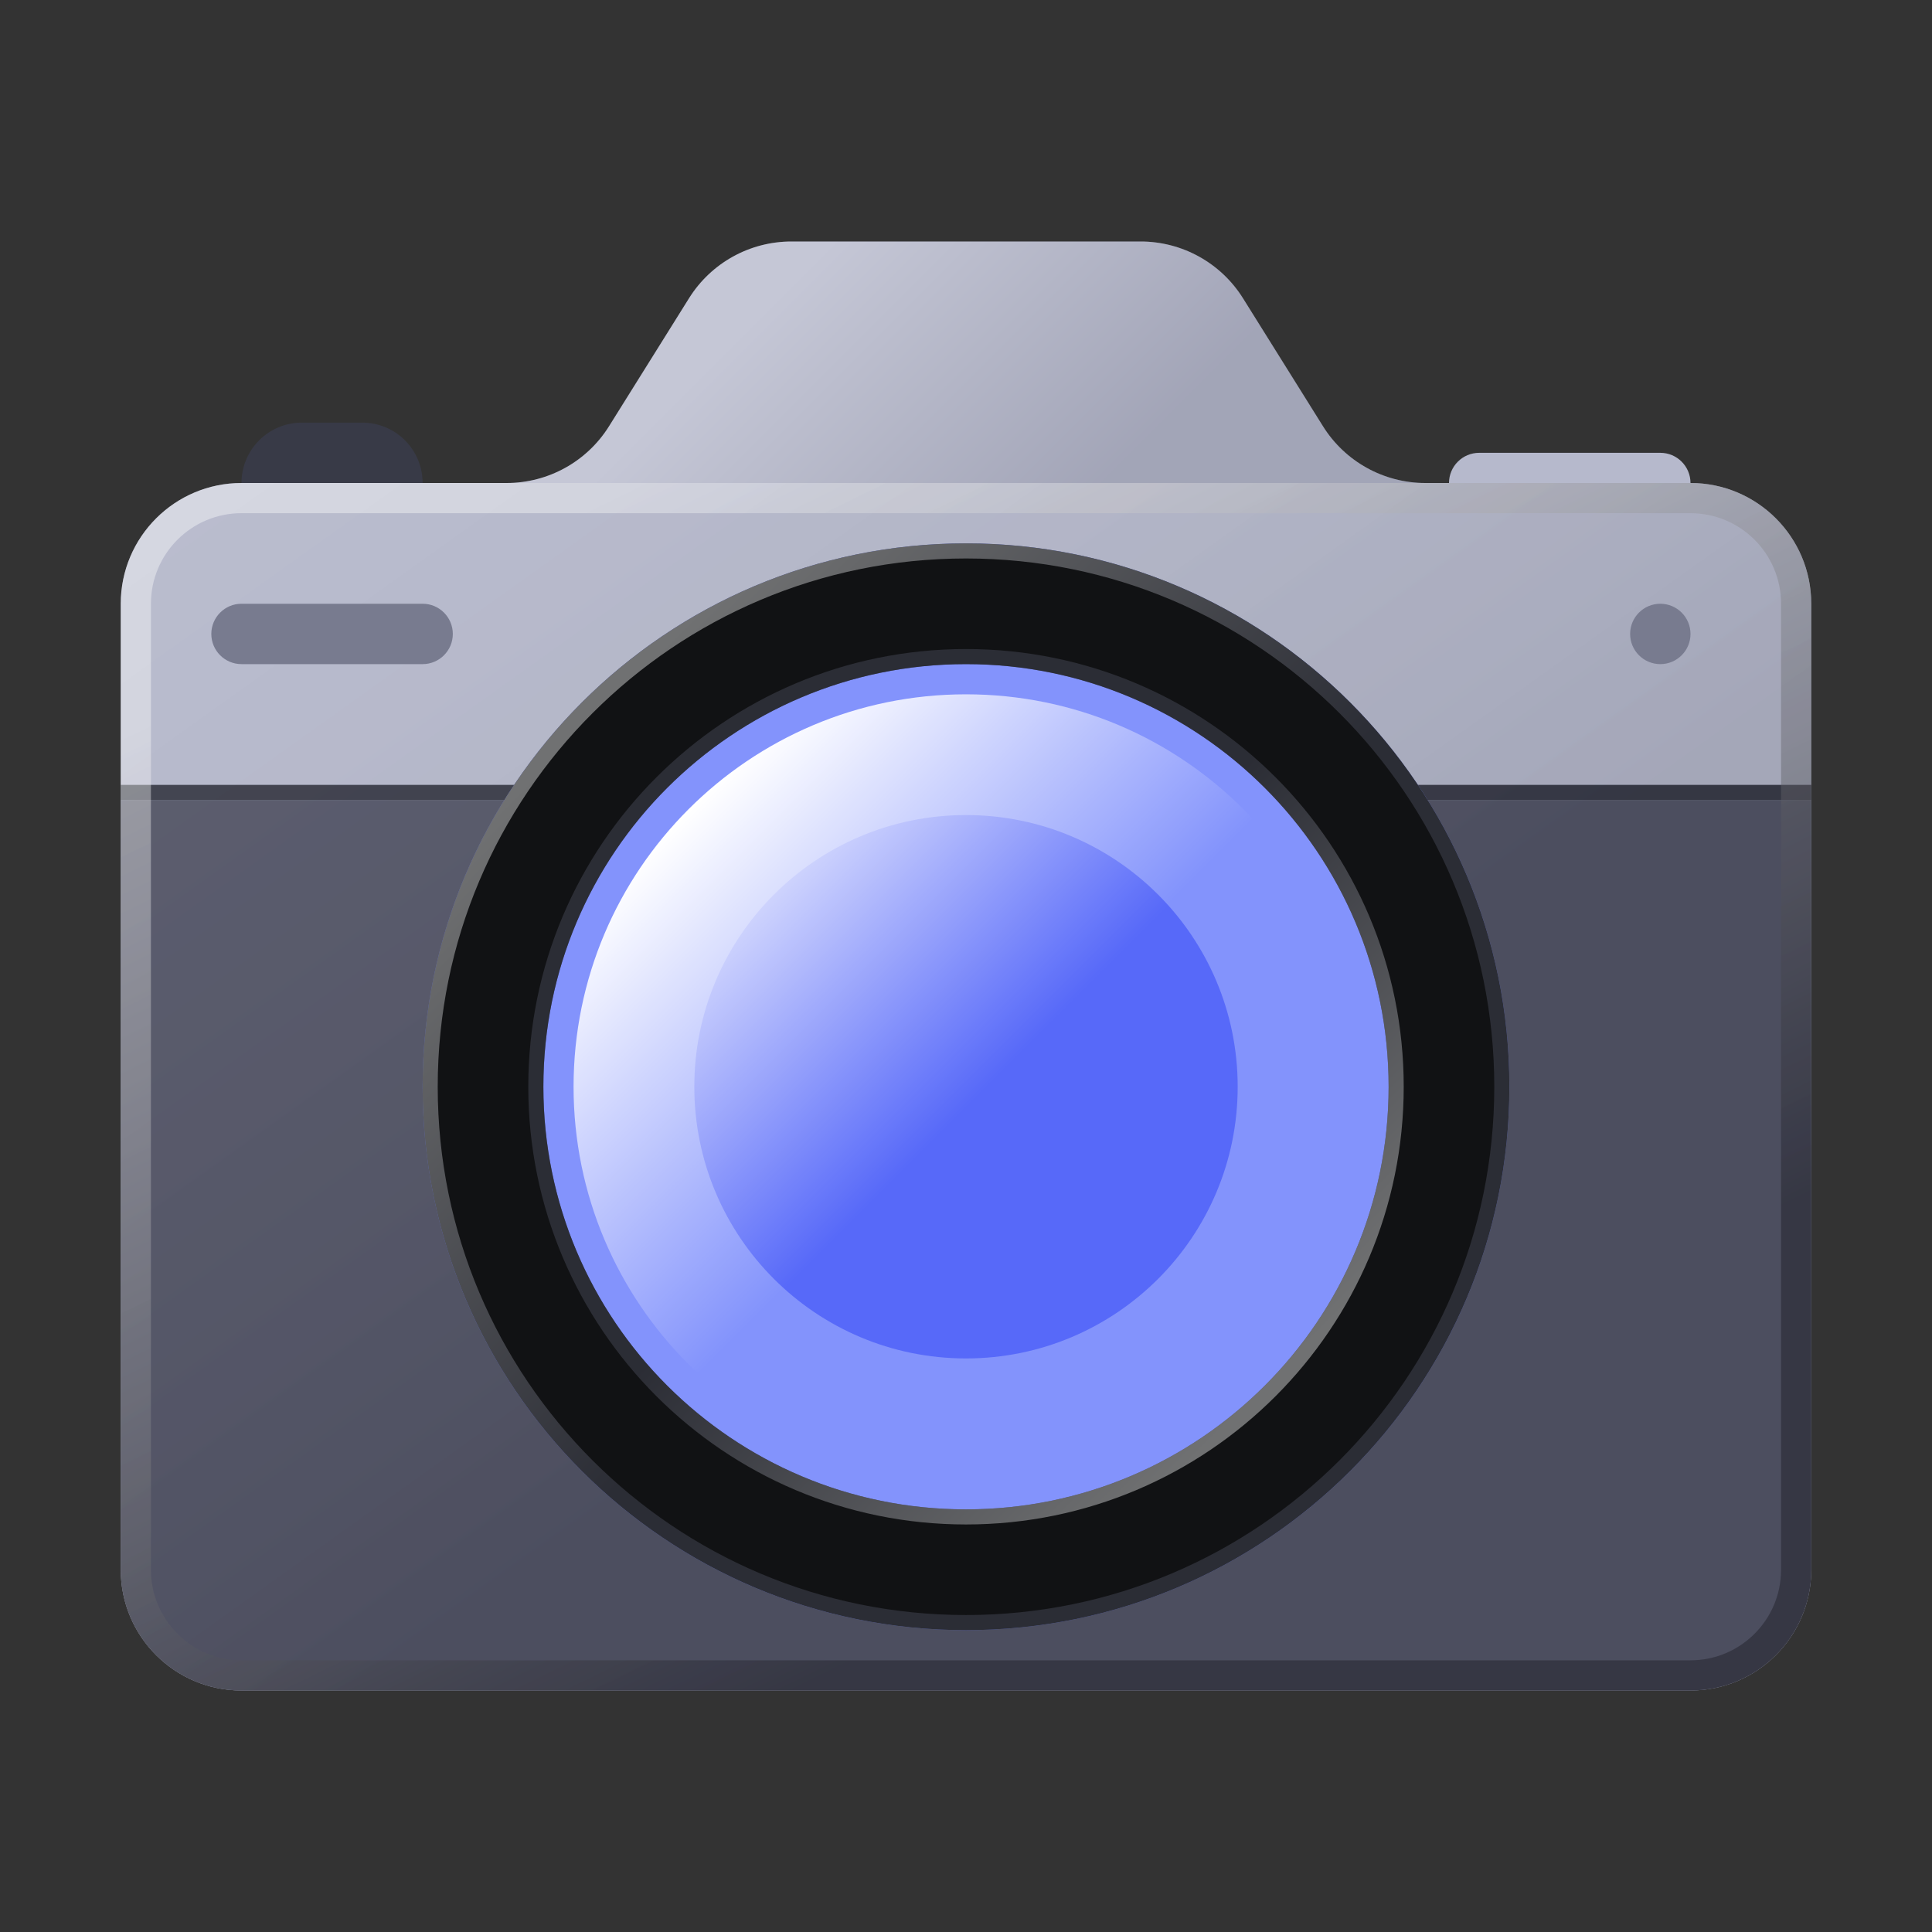
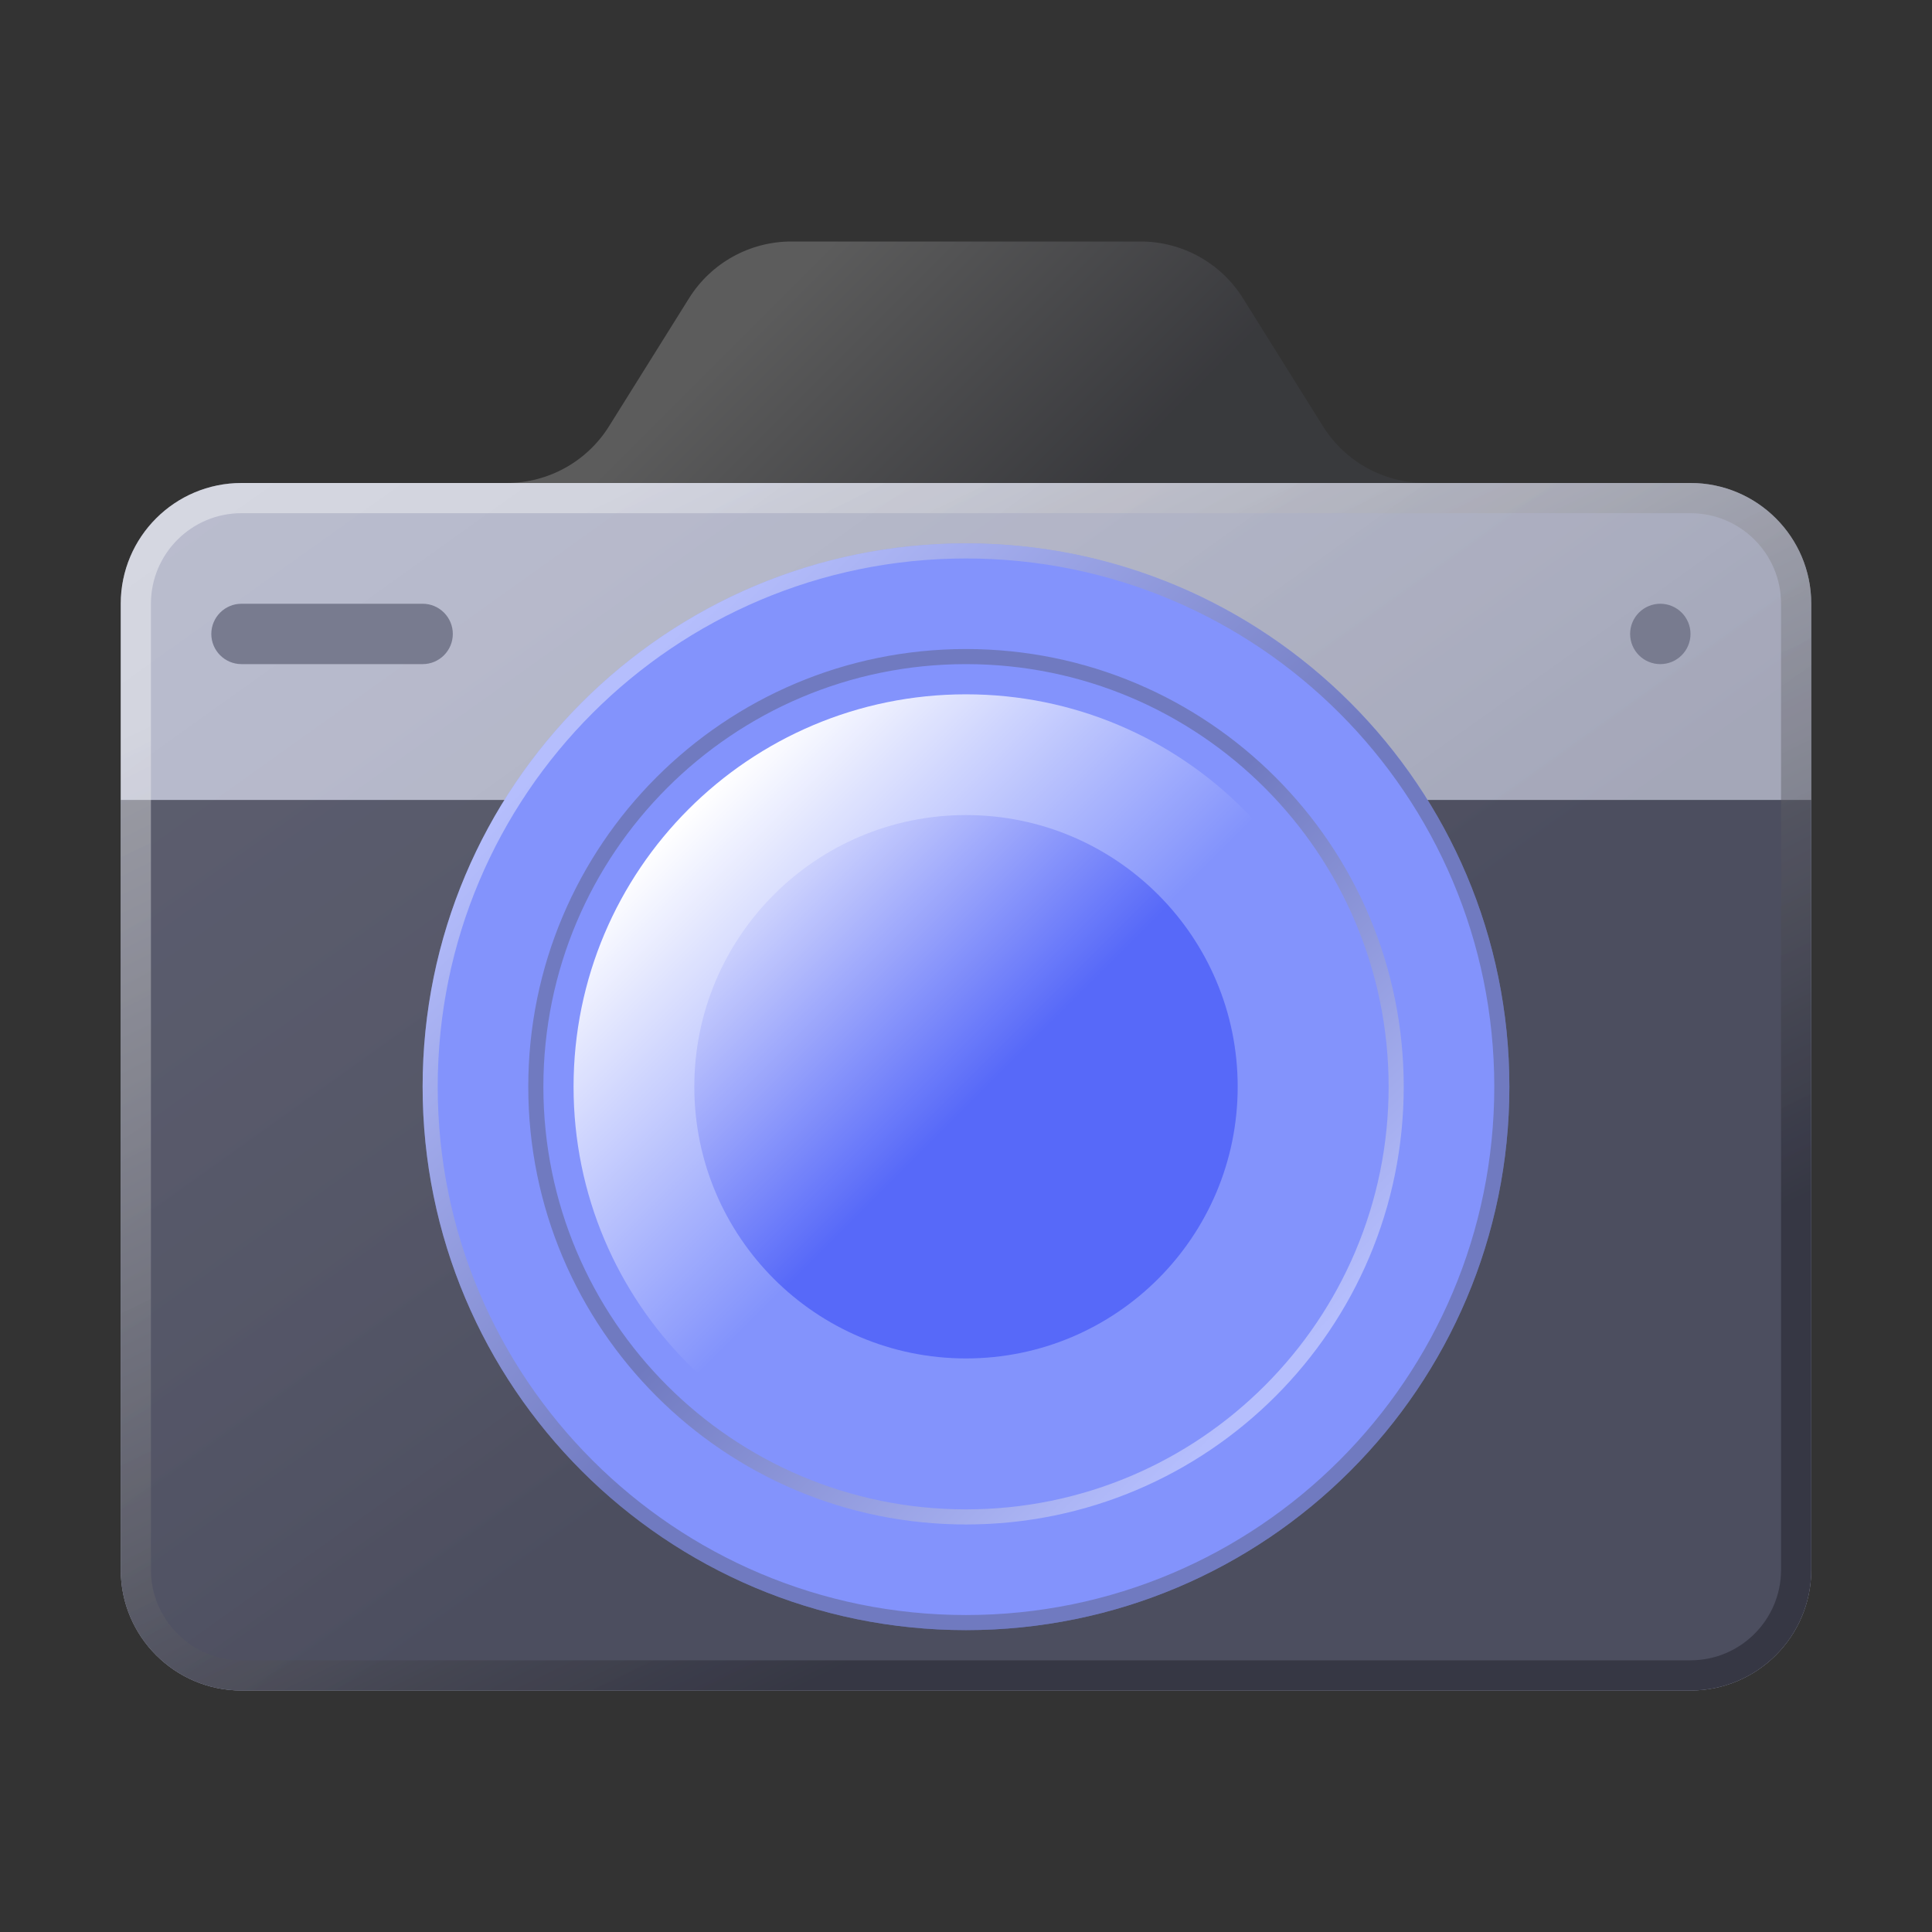
<svg xmlns="http://www.w3.org/2000/svg" width="64" height="64" viewBox="0 0 64 64" fill="none">
  <rect x="0" y="0" width="64" height="64" fill="#333333" stroke="none" />
  <path d="M16.783 16L8 16C5.791 16 4 17.791 4 20L4 52C4 54.209 5.791 56 8 56L56 56C58.209 56 60 54.209 60 52V20C60 17.791 58.209 16 56 16H47.217L16.783 16Z" fill="#B6B9CC" />
-   <path d="M47.217 16C45.838 16 44.556 15.29 43.825 14.12L41.175 9.88C40.444 8.71 39.162 8 37.783 8H26.217C24.838 8 23.556 8.71 22.825 9.88L20.175 14.12C19.444 15.29 18.162 16 16.783 16L47.217 16Z" fill="#B6B9CC" />
  <path opacity="0.5" d="M47.217 16C45.838 16 44.556 15.29 43.825 14.12L41.175 9.88C40.444 8.71 39.162 8 37.783 8H26.217C24.838 8 23.556 8.71 22.825 9.88L20.175 14.12C19.444 15.29 18.162 16 16.783 16L47.217 16Z" fill="url(#paint0_linear_2508_14048)" />
  <path d="M4 26.5H60V52C60 54.209 58.209 56 56 56H8C5.791 56 4 54.209 4 52V26.5Z" fill="#525466" />
-   <path d="M4 26H60V26.5H4V26Z" fill="#383A47" />
  <path fill-rule="evenodd" clip-rule="evenodd" d="M56 17L8 17C6.343 17 5 18.343 5 20L5 52C5 53.657 6.343 55 8 55L56 55C57.657 55 59 53.657 59 52L59 20C59 18.343 57.657 17 56 17ZM8 16C5.791 16 4 17.791 4 20L4 52C4 54.209 5.791 56 8 56L56 56C58.209 56 60 54.209 60 52L60 20C60 17.791 58.209 16 56 16L8 16Z" fill="url(#paint1_linear_2508_14048)" />
  <path opacity="0.12" d="M16.783 16L8 16C5.791 16 4 17.791 4 20L4 52C4 54.209 5.791 56 8 56L56 56C58.209 56 60 54.209 60 52V20C60 17.791 58.209 16 56 16H47.217L16.783 16Z" fill="url(#paint2_linear_2508_14048)" />
  <path d="M50 36C50 45.941 41.941 54 32 54C22.059 54 14 45.941 14 36C14 26.059 22.059 18 32 18C41.941 18 50 26.059 50 36Z" fill="#8393FC" />
-   <path fill-rule="evenodd" clip-rule="evenodd" d="M32 50C39.732 50 46 43.732 46 36C46 28.268 39.732 22 32 22C24.268 22 18 28.268 18 36C18 43.732 24.268 50 32 50ZM32 54C41.941 54 50 45.941 50 36C50 26.059 41.941 18 32 18C22.059 18 14 26.059 14 36C14 45.941 22.059 54 32 54Z" fill="#111214" />
  <path fill-rule="evenodd" clip-rule="evenodd" d="M32 53.5C41.665 53.5 49.5 45.665 49.5 36C49.5 26.335 41.665 18.5 32 18.5C22.335 18.5 14.5 26.335 14.5 36C14.5 45.665 22.335 53.5 32 53.5ZM32 54C41.941 54 50 45.941 50 36C50 26.059 41.941 18 32 18C22.059 18 14 26.059 14 36C14 45.941 22.059 54 32 54Z" fill="url(#paint3_linear_2508_14048)" />
  <path fill-rule="evenodd" clip-rule="evenodd" d="M32 22C24.268 22 18 28.268 18 36C18 43.732 24.268 50 32 50C39.732 50 46 43.732 46 36C46 28.268 39.732 22 32 22ZM32 21.5C23.992 21.5 17.5 27.992 17.5 36C17.5 44.008 23.992 50.5 32 50.5C40.008 50.5 46.5 44.008 46.5 36C46.5 27.992 40.008 21.5 32 21.5Z" fill="url(#paint4_linear_2508_14048)" />
  <path d="M41 36C41 40.971 36.971 45 32 45C27.029 45 23 40.971 23 36C23 31.029 27.029 27 32 27C36.971 27 41 31.029 41 36Z" fill="#5769F9" />
  <path d="M45 36C45 43.18 39.18 49 32 49C24.82 49 19 43.18 19 36C19 28.82 24.82 23 32 23C39.18 23 45 28.82 45 36Z" fill="url(#paint5_linear_2508_14048)" />
-   <path d="M8 16C8 14.895 8.895 14 10 14H12C13.105 14 14 14.895 14 16H8Z" fill="#383A47" />
-   <path d="M48 16C48 15.448 48.448 15 49 15H55C55.552 15 56 15.448 56 16H48Z" fill="#B6B9CC" />
  <path d="M7 21C7 20.448 7.448 20 8 20H14C14.552 20 15 20.448 15 21C15 21.552 14.552 22 14 22H8C7.448 22 7 21.552 7 21Z" fill="#787B8F" />
  <path d="M56 21C56 21.552 55.552 22 55 22C54.448 22 54 21.552 54 21C54 20.448 54.448 20 55 20C55.552 20 56 20.448 56 21Z" fill="#787B8F" />
  <defs>
    <linearGradient id="paint0_linear_2508_14048" x1="27.75" y1="7.75" x2="36.25" y2="16.25" gradientUnits="userSpaceOnUse">
      <stop stop-color="white" stop-opacity="0.4" />
      <stop offset="1" stop-color="#525466" stop-opacity="0.4" />
    </linearGradient>
    <linearGradient id="paint1_linear_2508_14048" x1="9" y1="21.75" x2="25.906" y2="56.296" gradientUnits="userSpaceOnUse">
      <stop stop-color="white" stop-opacity="0.4" />
      <stop offset="1" stop-color="#1F2029" stop-opacity="0.5" />
    </linearGradient>
    <linearGradient id="paint2_linear_2508_14048" x1="4" y1="16" x2="25.914" y2="46.68" gradientUnits="userSpaceOnUse">
      <stop stop-color="white" stop-opacity="0.5" />
      <stop offset="1" stop-color="#1F2029" />
    </linearGradient>
    <linearGradient id="paint3_linear_2508_14048" x1="19.589" y1="23.75" x2="32.839" y2="37" gradientUnits="userSpaceOnUse">
      <stop stop-color="white" stop-opacity="0.4" />
      <stop offset="1" stop-color="#525466" stop-opacity="0.4" />
    </linearGradient>
    <linearGradient id="paint4_linear_2508_14048" x1="41.998" y1="45.868" x2="31.324" y2="35.194" gradientUnits="userSpaceOnUse">
      <stop stop-color="white" stop-opacity="0.4" />
      <stop offset="1" stop-color="#525466" stop-opacity="0.4" />
    </linearGradient>
    <linearGradient id="paint5_linear_2508_14048" x1="23.179" y1="26.482" x2="32.696" y2="36" gradientUnits="userSpaceOnUse">
      <stop stop-color="white" />
      <stop offset="1" stop-color="white" stop-opacity="0" />
    </linearGradient>
  </defs>
</svg>